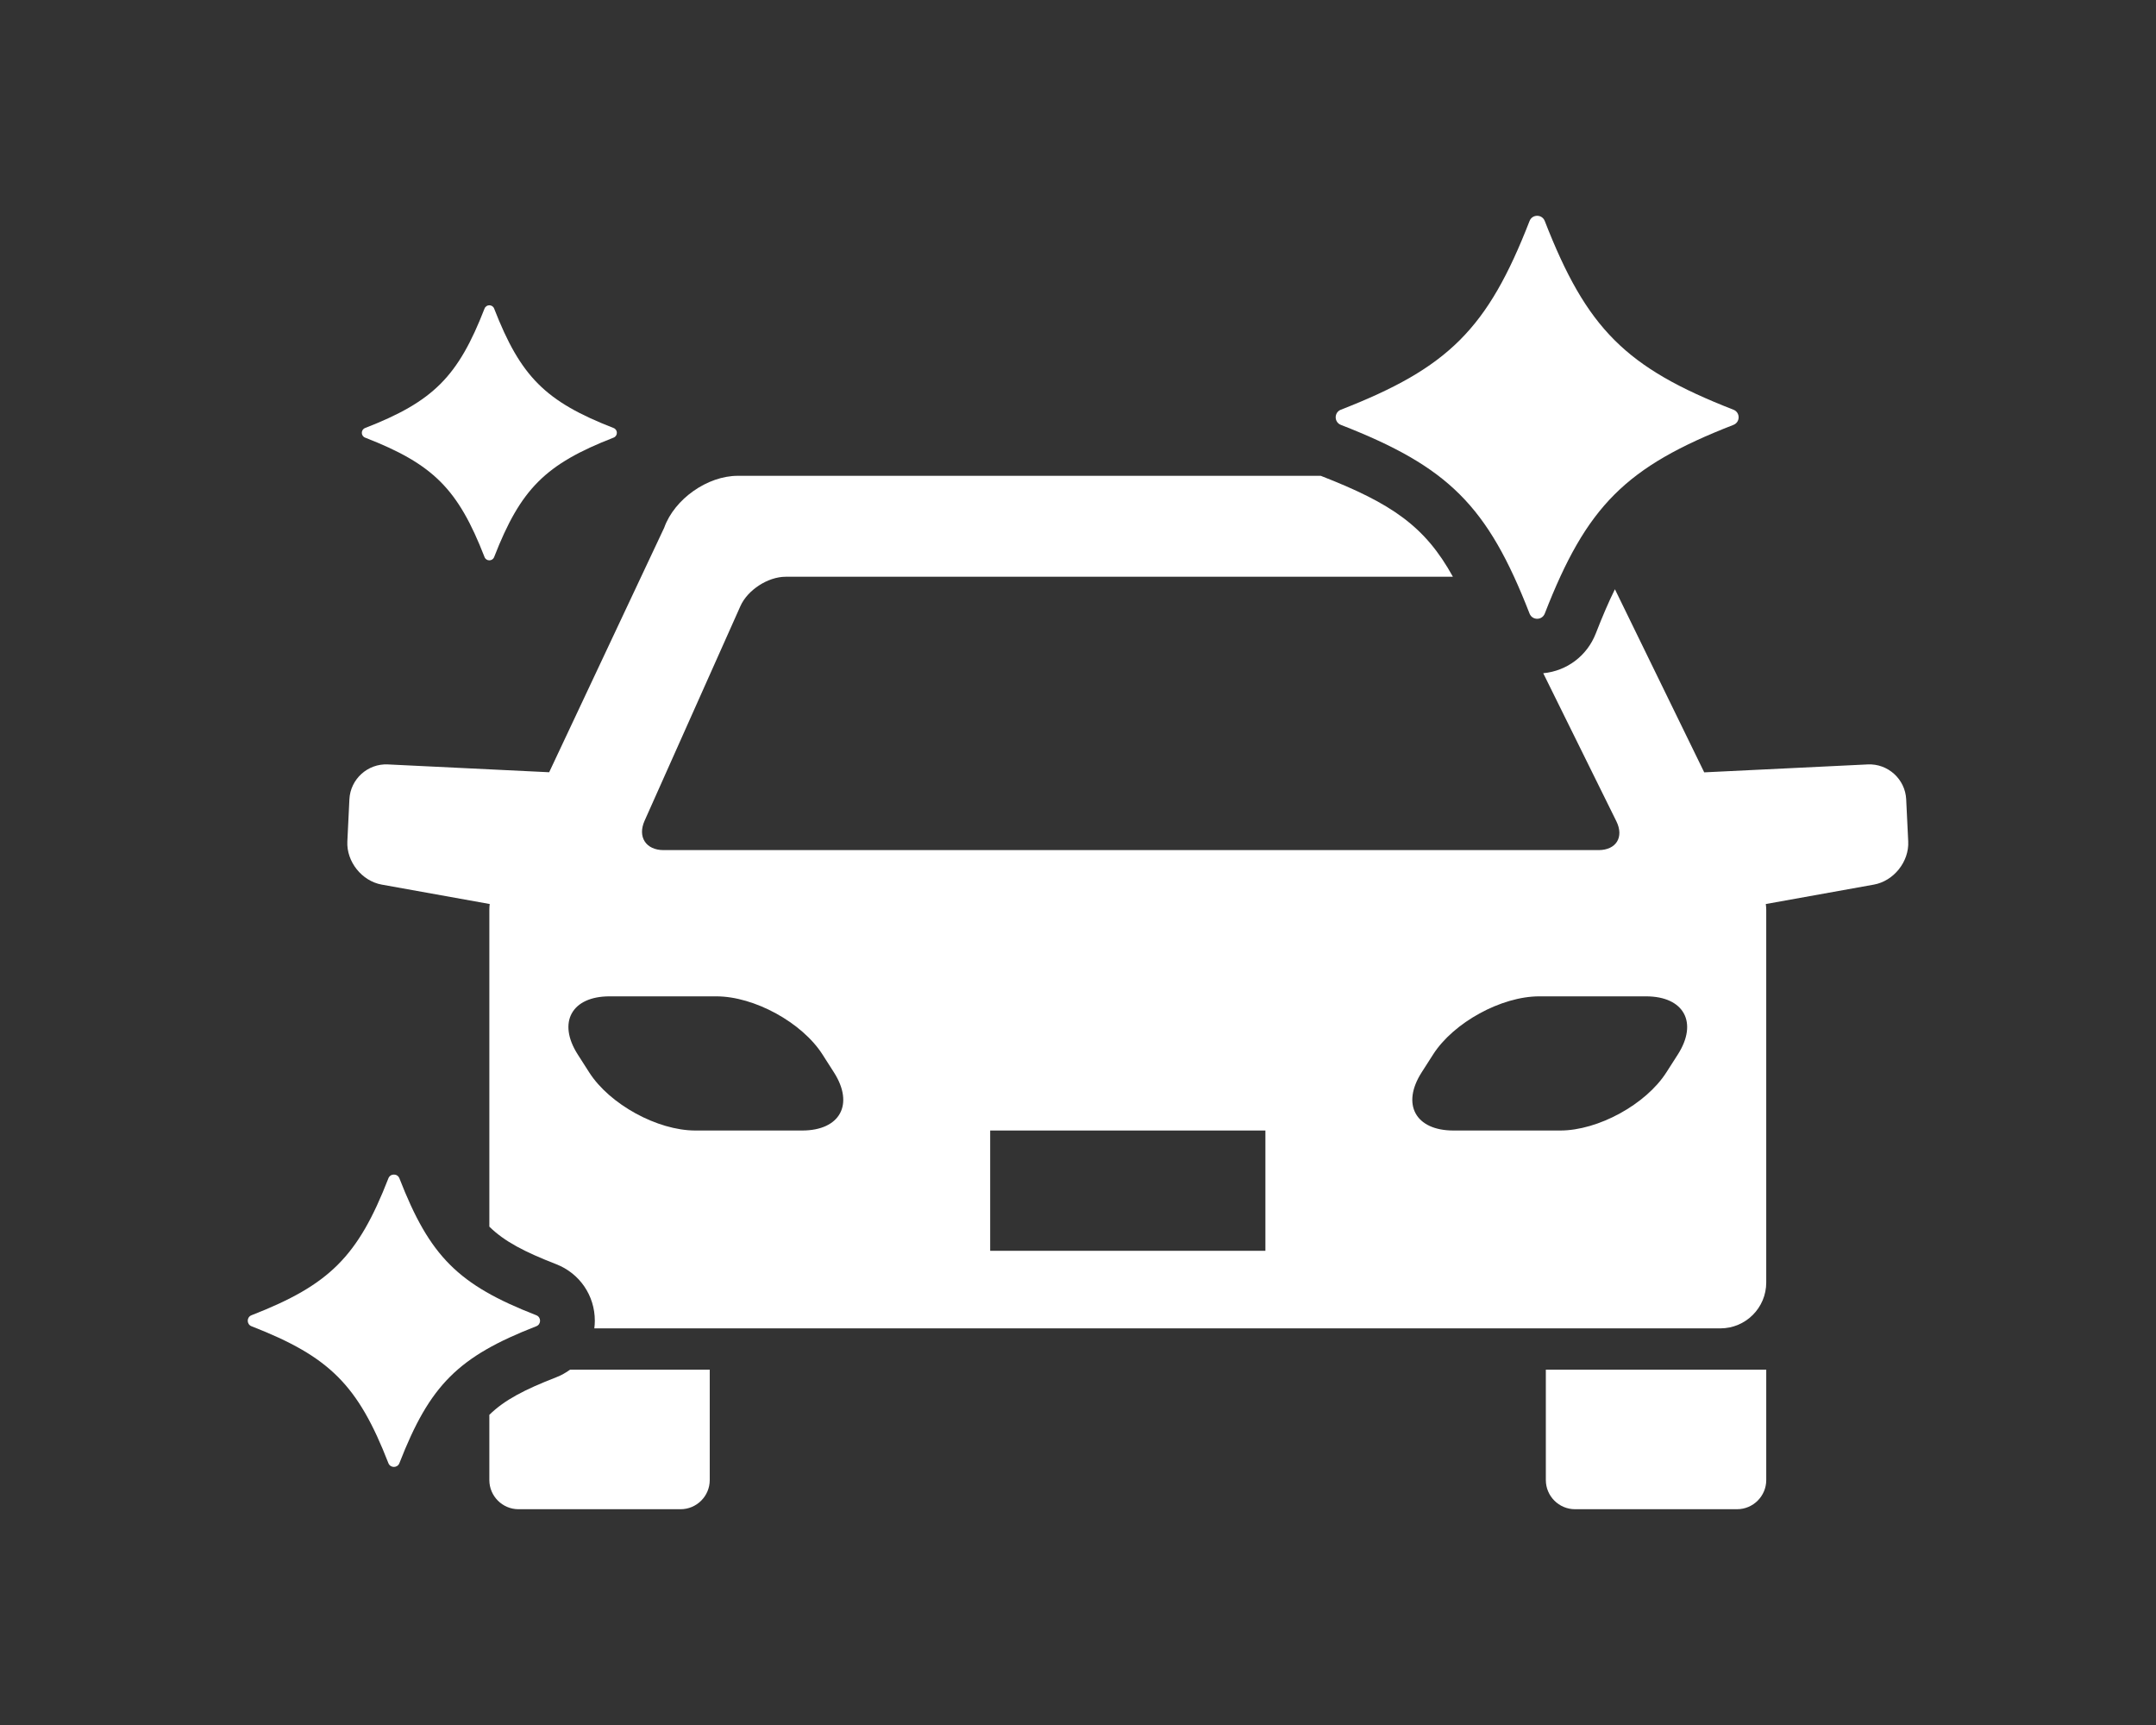
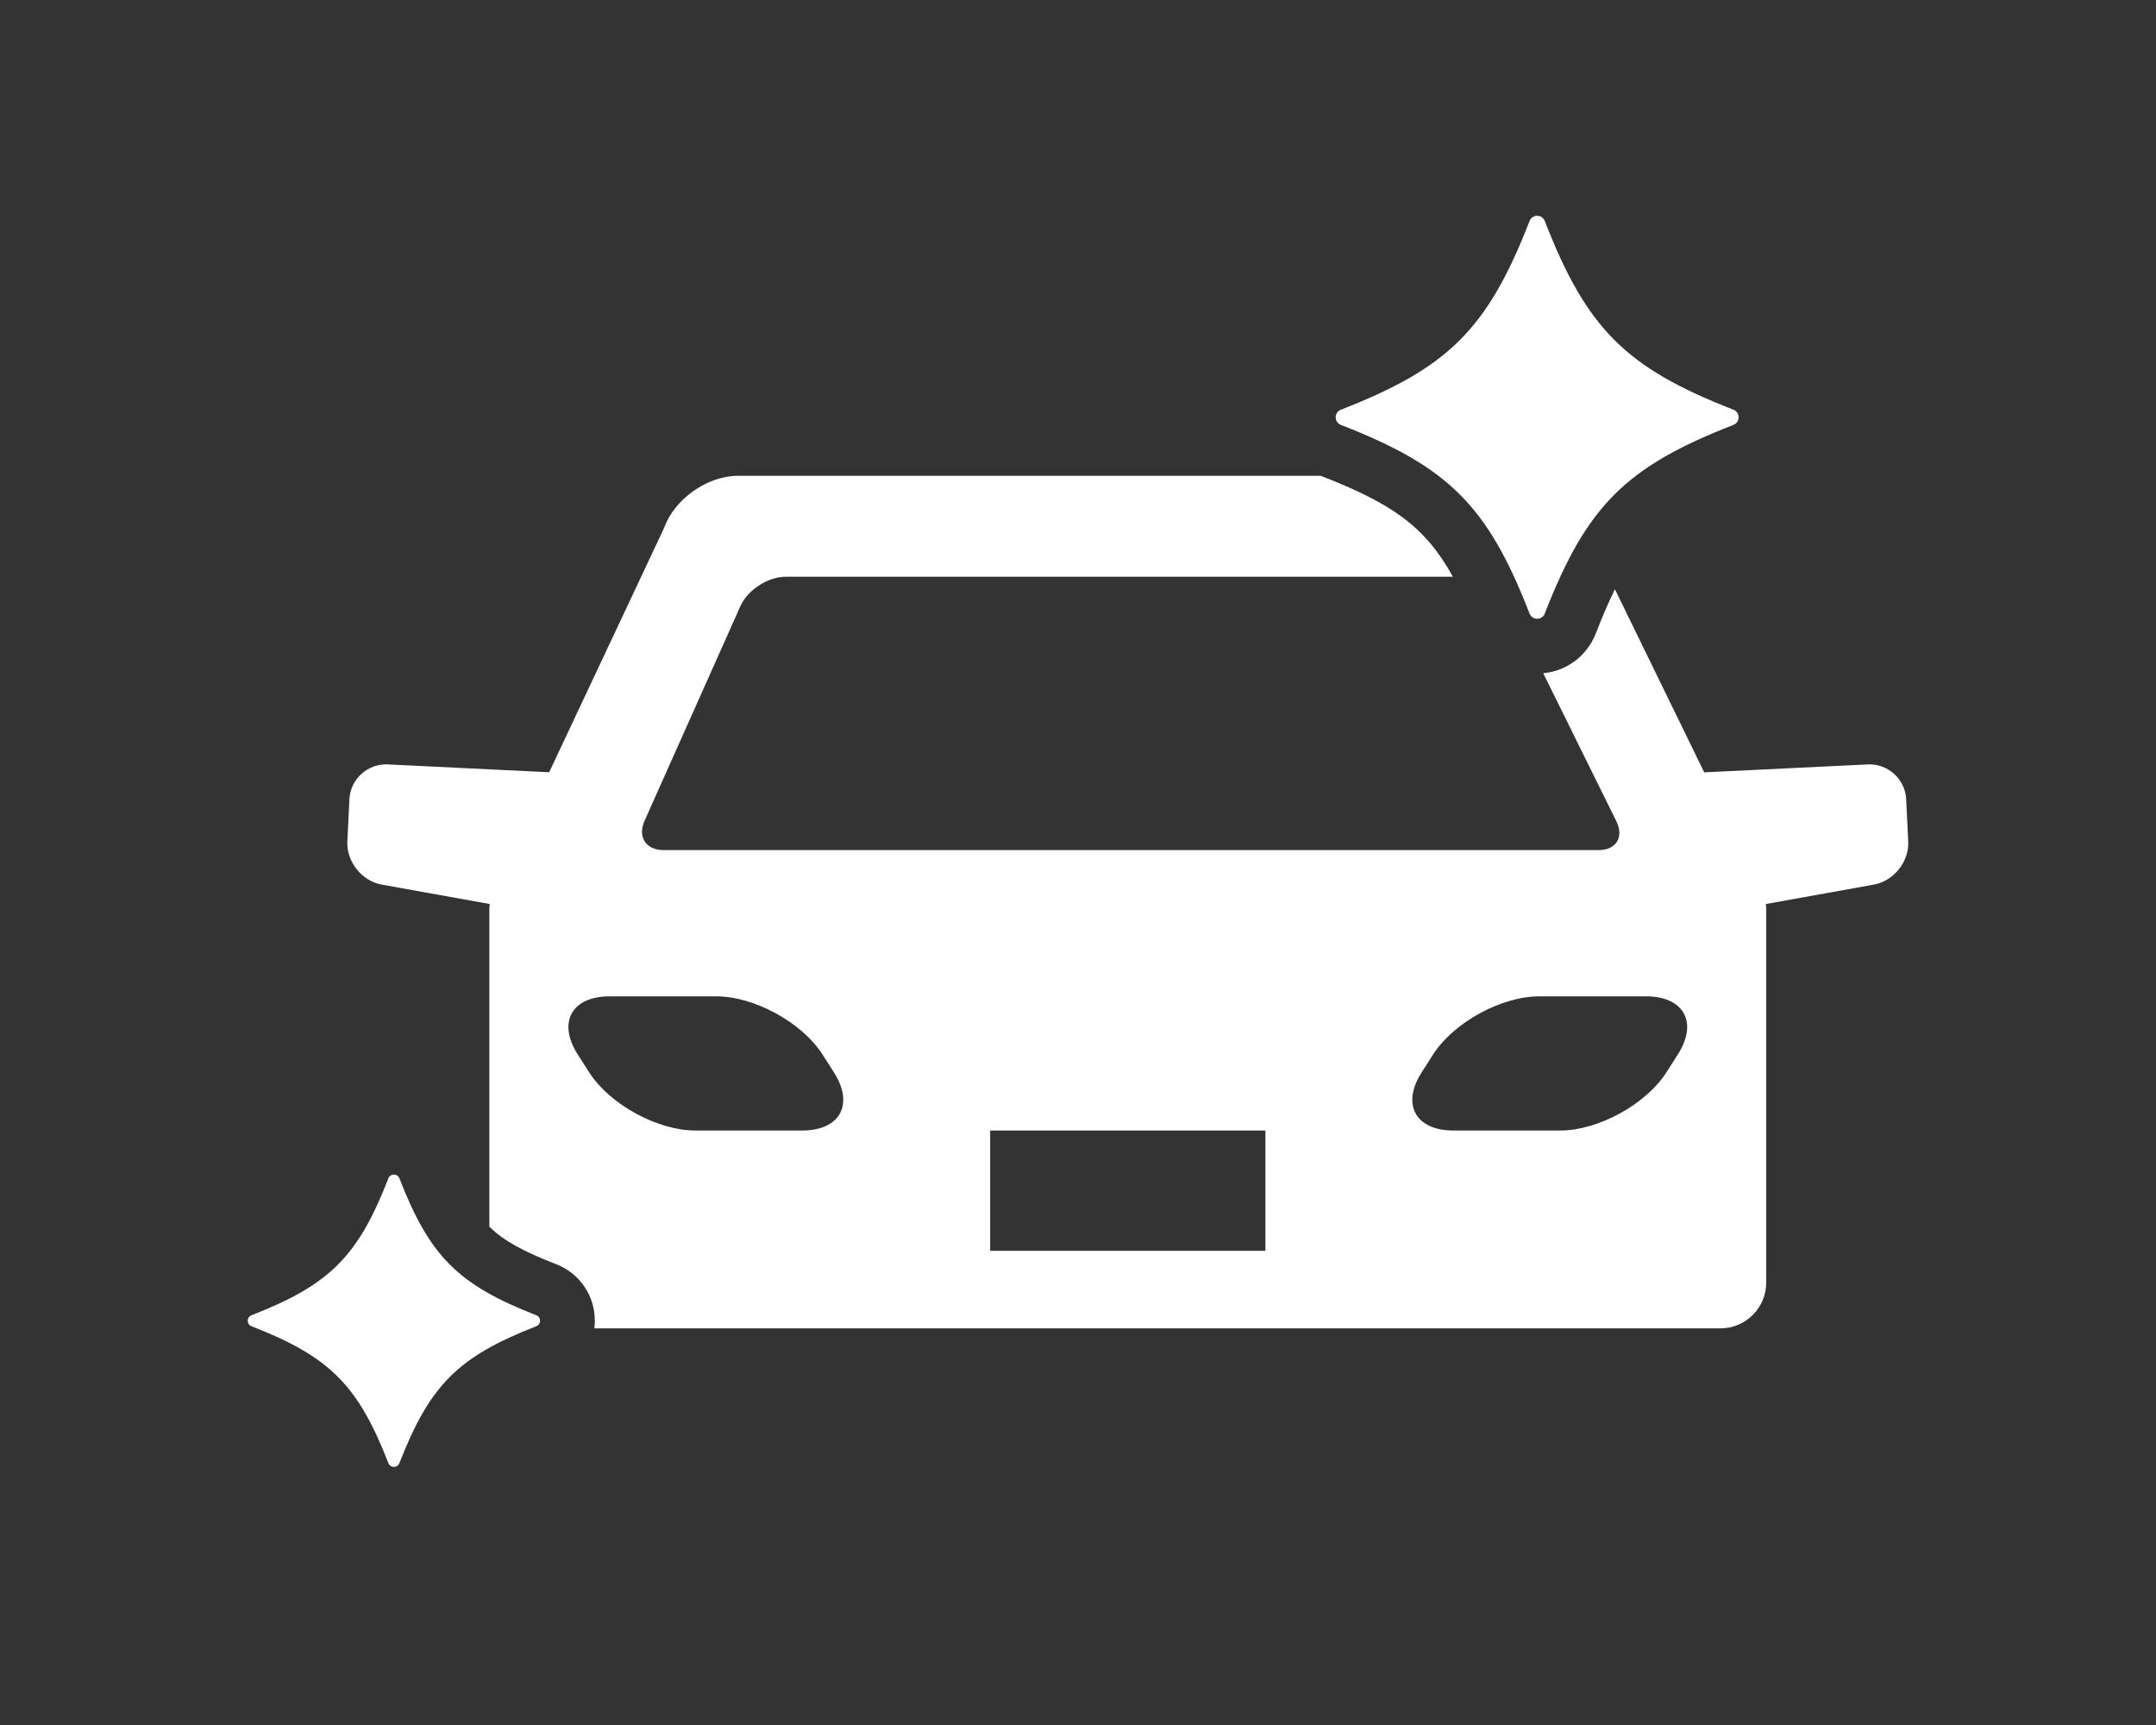
<svg xmlns="http://www.w3.org/2000/svg" version="1.1" id="レイヤー_1" x="0px" y="0px" width="300px" height="240px" viewBox="0 0 300 240" enable-background="new 0 0 300 240" xml:space="preserve">
  <rect x="0" y="0" width="300" height="240" fill="#333333" stroke="none" />
  <g>
-     <path fill="#FFFFFF" d="M215.098,190.562v15.361c0,2.23,1.824,4.054,4.053,4.054h22.563c2.229,0,4.053-1.823,4.053-4.054v-15.361   H215.098z" />
    <path fill="#FFFFFF" d="M241.202,59.114c-14.988,5.835-20.42,11.265-26.254,26.255c-0.376,0.962-1.738,0.962-2.114,0   c-5.833-14.99-11.265-20.42-26.255-26.255c-0.962-0.376-0.962-1.737,0-2.113c14.99-5.834,20.422-11.266,26.255-26.255   c0.376-0.963,1.738-0.963,2.114,0c5.834,14.989,11.266,20.421,26.254,26.255C242.165,57.377,242.165,58.738,241.202,59.114z" />
-     <path fill="#FFFFFF" d="M85.378,60.887c-9.488,3.692-12.926,7.13-16.62,16.618c-0.237,0.608-1.099,0.608-1.336,0   c-3.694-9.488-7.131-12.926-16.619-16.618c-0.609-0.237-0.609-1.101,0-1.337c9.488-3.693,12.925-7.131,16.619-16.619   c0.237-0.61,1.099-0.61,1.336,0c3.693,9.487,7.131,12.925,16.62,16.619C85.988,59.786,85.988,60.649,85.378,60.887z" />
    <path fill="#FFFFFF" d="M265.239,111.206c-0.137-2.805-2.544-4.987-5.348-4.852l-22.754,1.104L224.71,81.982   c-0.89,1.799-1.757,3.828-2.66,6.149c-1.217,3.125-4.032,5.225-7.314,5.535l10.178,20.602c1.09,2.205-0.029,4.008-2.487,4.008   H92.336c-2.458,0-3.649-1.836-2.646-4.081l13.338-29.871c1.001-2.244,3.833-4.08,6.289-4.08h92.85   c-3.869-7.01-8.481-10.186-18.353-14.03c-0.009-0.004-0.021-0.009-0.031-0.013h-81.13c-4.224,0-8.813,3.238-10.23,7.216   l-16.008,34.026l-22.449-1.089c-2.805-0.135-5.212,2.047-5.348,4.852l-0.286,5.867c-0.136,2.804,2.016,5.506,4.779,6.002   l15.032,2.702c-0.032,0.259-0.052,0.521-0.052,0.785v44.103c2.12,2.081,4.912,3.515,9.298,5.223   c3.268,1.271,5.379,4.36,5.379,7.869c0,0.357-0.027,0.712-0.07,1.06h156.686c3.524,0,6.382-2.858,6.382-6.382v-51.822   c0-0.279-0.024-0.56-0.061-0.834l15.041-2.703c2.763-0.496,4.915-3.198,4.776-6.002L265.239,111.206z M111.616,157.289H96.752   c-5.277,0-11.92-3.638-14.764-8.083l-1.598-2.5c-2.843-4.444-0.852-8.084,4.426-8.084H99.68c5.277,0,11.921,3.64,14.764,8.084   l1.598,2.5C118.884,153.651,116.893,157.289,111.616,157.289z M176.077,174.022h-38.298v-16.733h38.298V174.022z M233.467,146.706   l-1.601,2.5c-2.84,4.445-9.484,8.083-14.763,8.083h-14.865c-5.275,0-7.267-3.638-4.425-8.083l1.601-2.5   c2.841-4.444,9.485-8.084,14.765-8.084h14.862C234.318,138.622,236.31,142.262,233.467,146.706z" />
-     <path fill="#FFFFFF" d="M79.322,190.562c-0.586,0.429-1.231,0.79-1.933,1.063c-4.387,1.707-7.178,3.143-9.298,5.221v9.078   c0,2.23,1.824,4.054,4.053,4.054h22.562c2.229,0,4.053-1.823,4.053-4.054v-15.361H79.322z" />
    <path fill="#FFFFFF" d="M74.624,184.521c-10.875,4.234-14.815,8.175-19.049,19.049c-0.271,0.699-1.259,0.699-1.531,0   c-4.233-10.874-8.174-14.814-19.049-19.049c-0.697-0.271-0.697-1.26,0-1.531c10.875-4.233,14.816-8.174,19.049-19.051   c0.272-0.695,1.26-0.695,1.531,0c4.234,10.877,8.174,14.817,19.049,19.051C75.323,183.262,75.323,184.251,74.624,184.521z" />
  </g>
</svg>